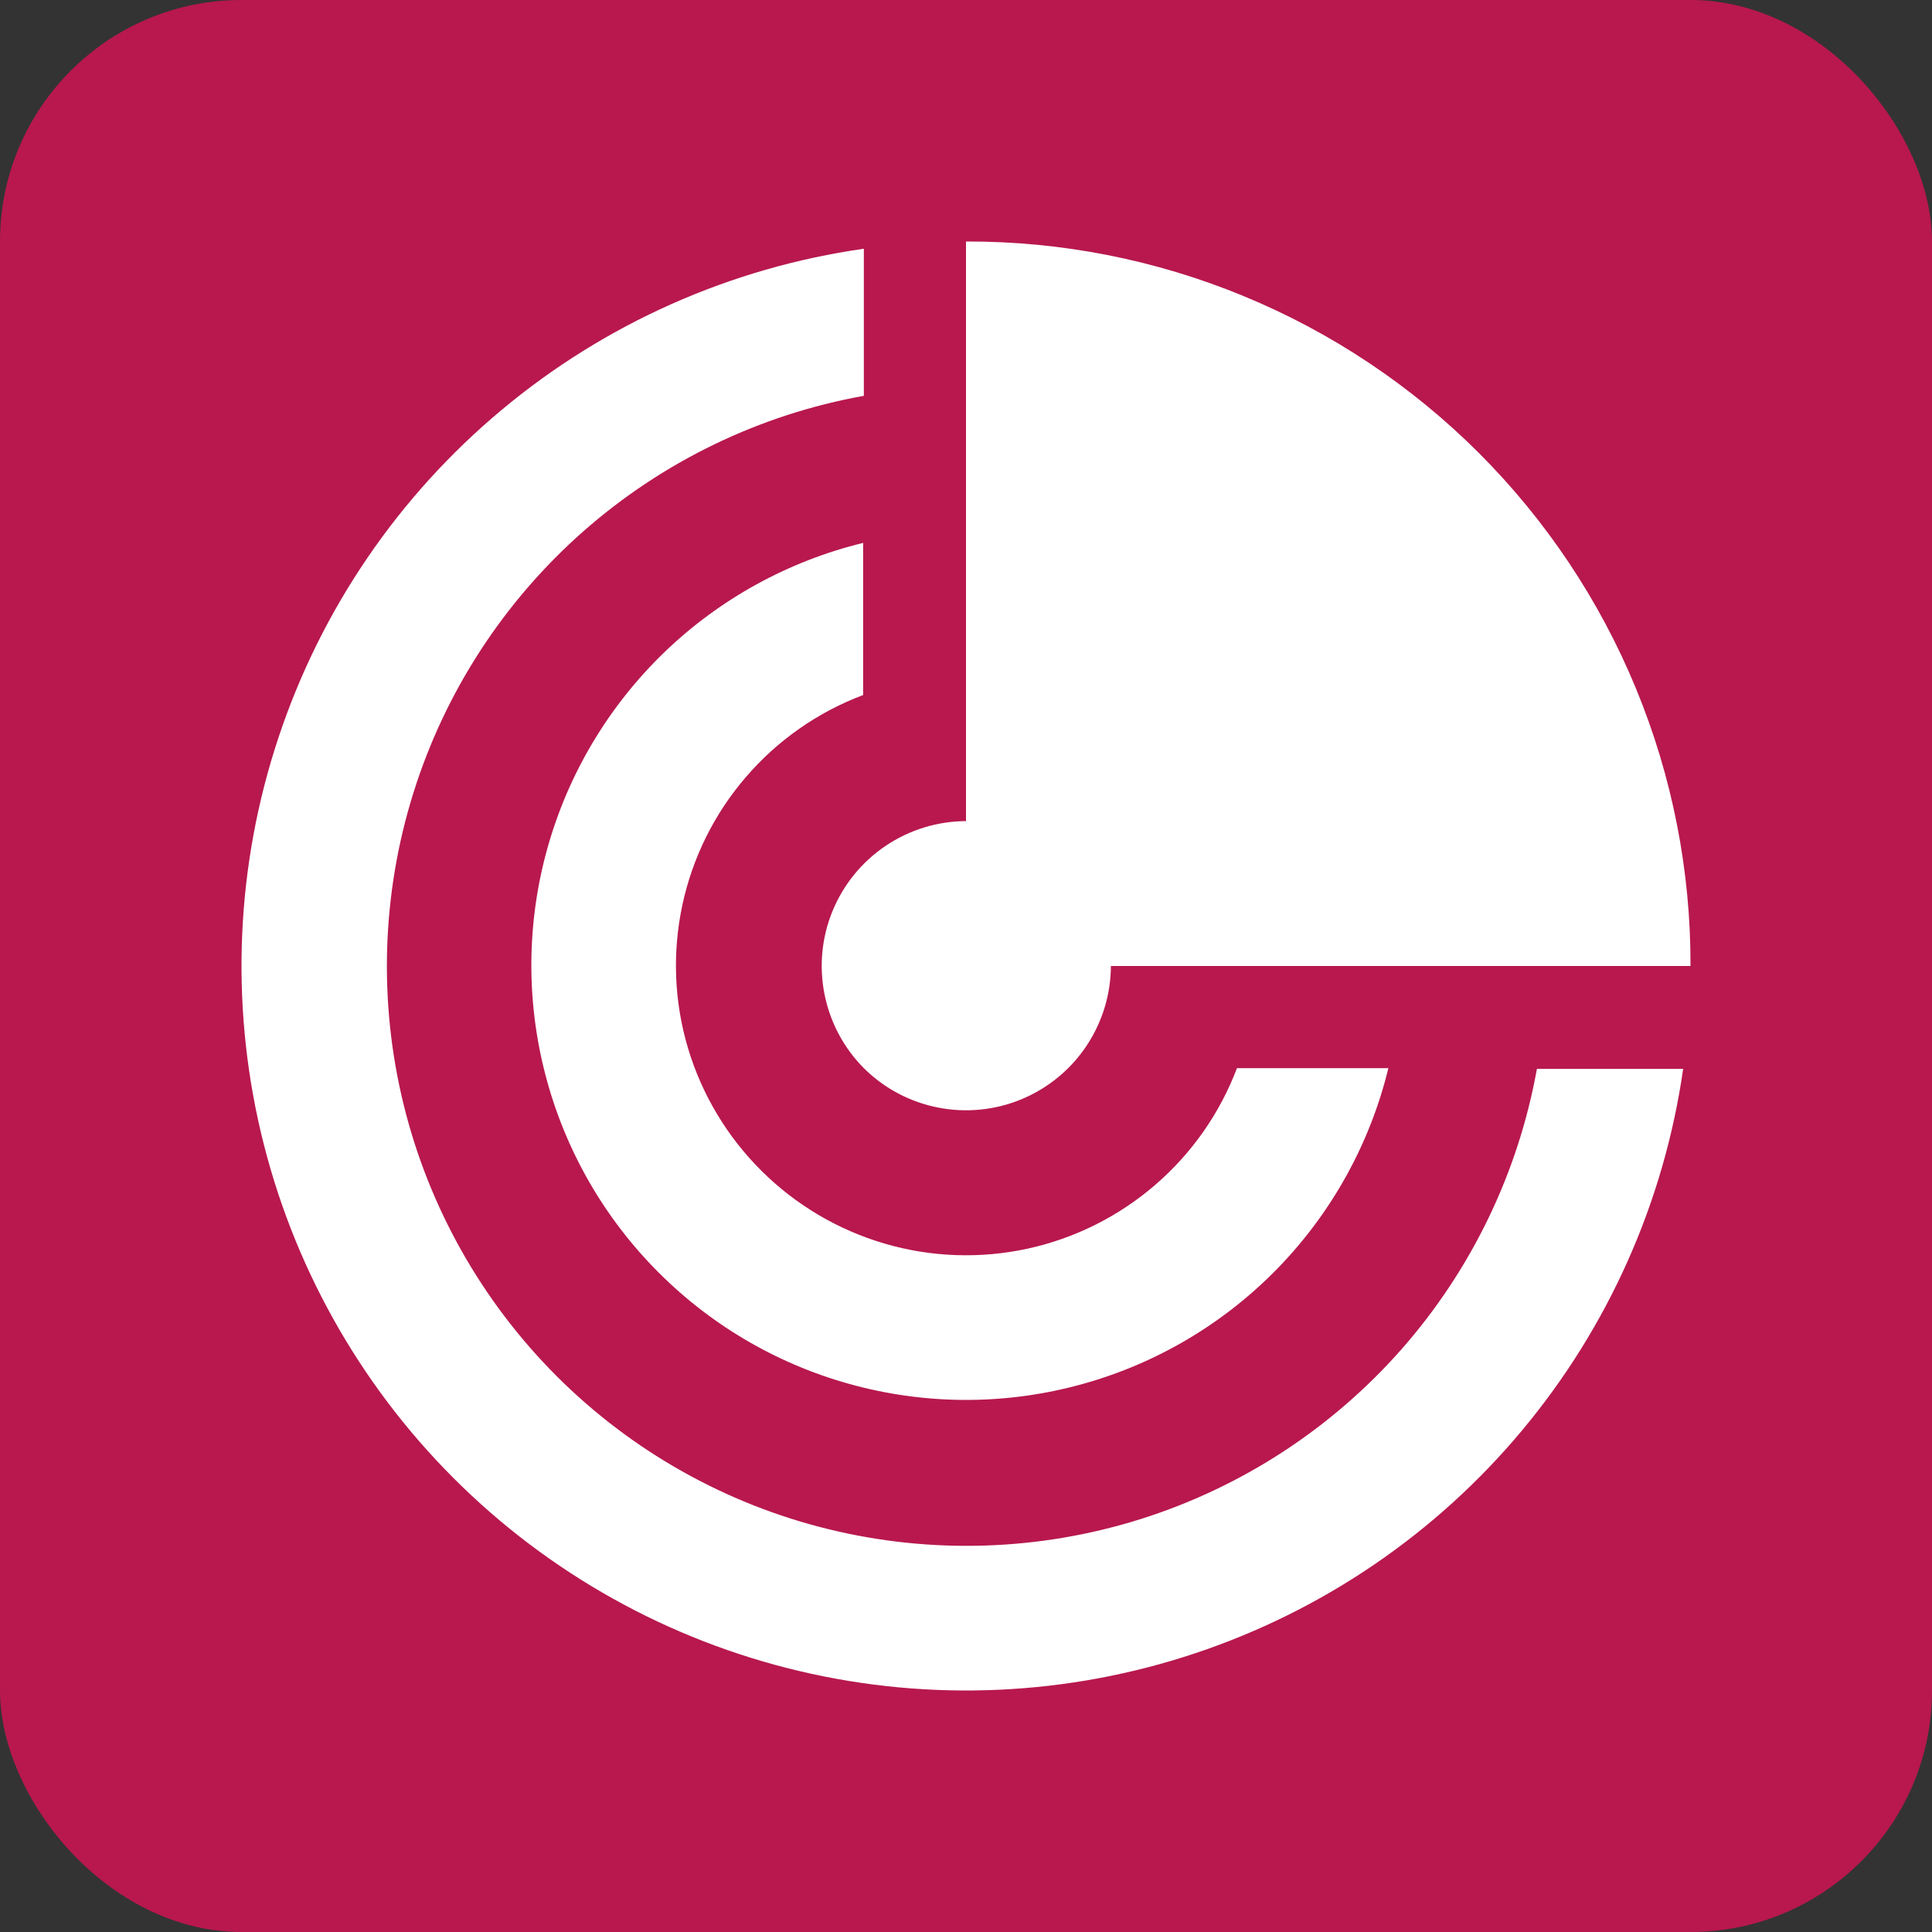
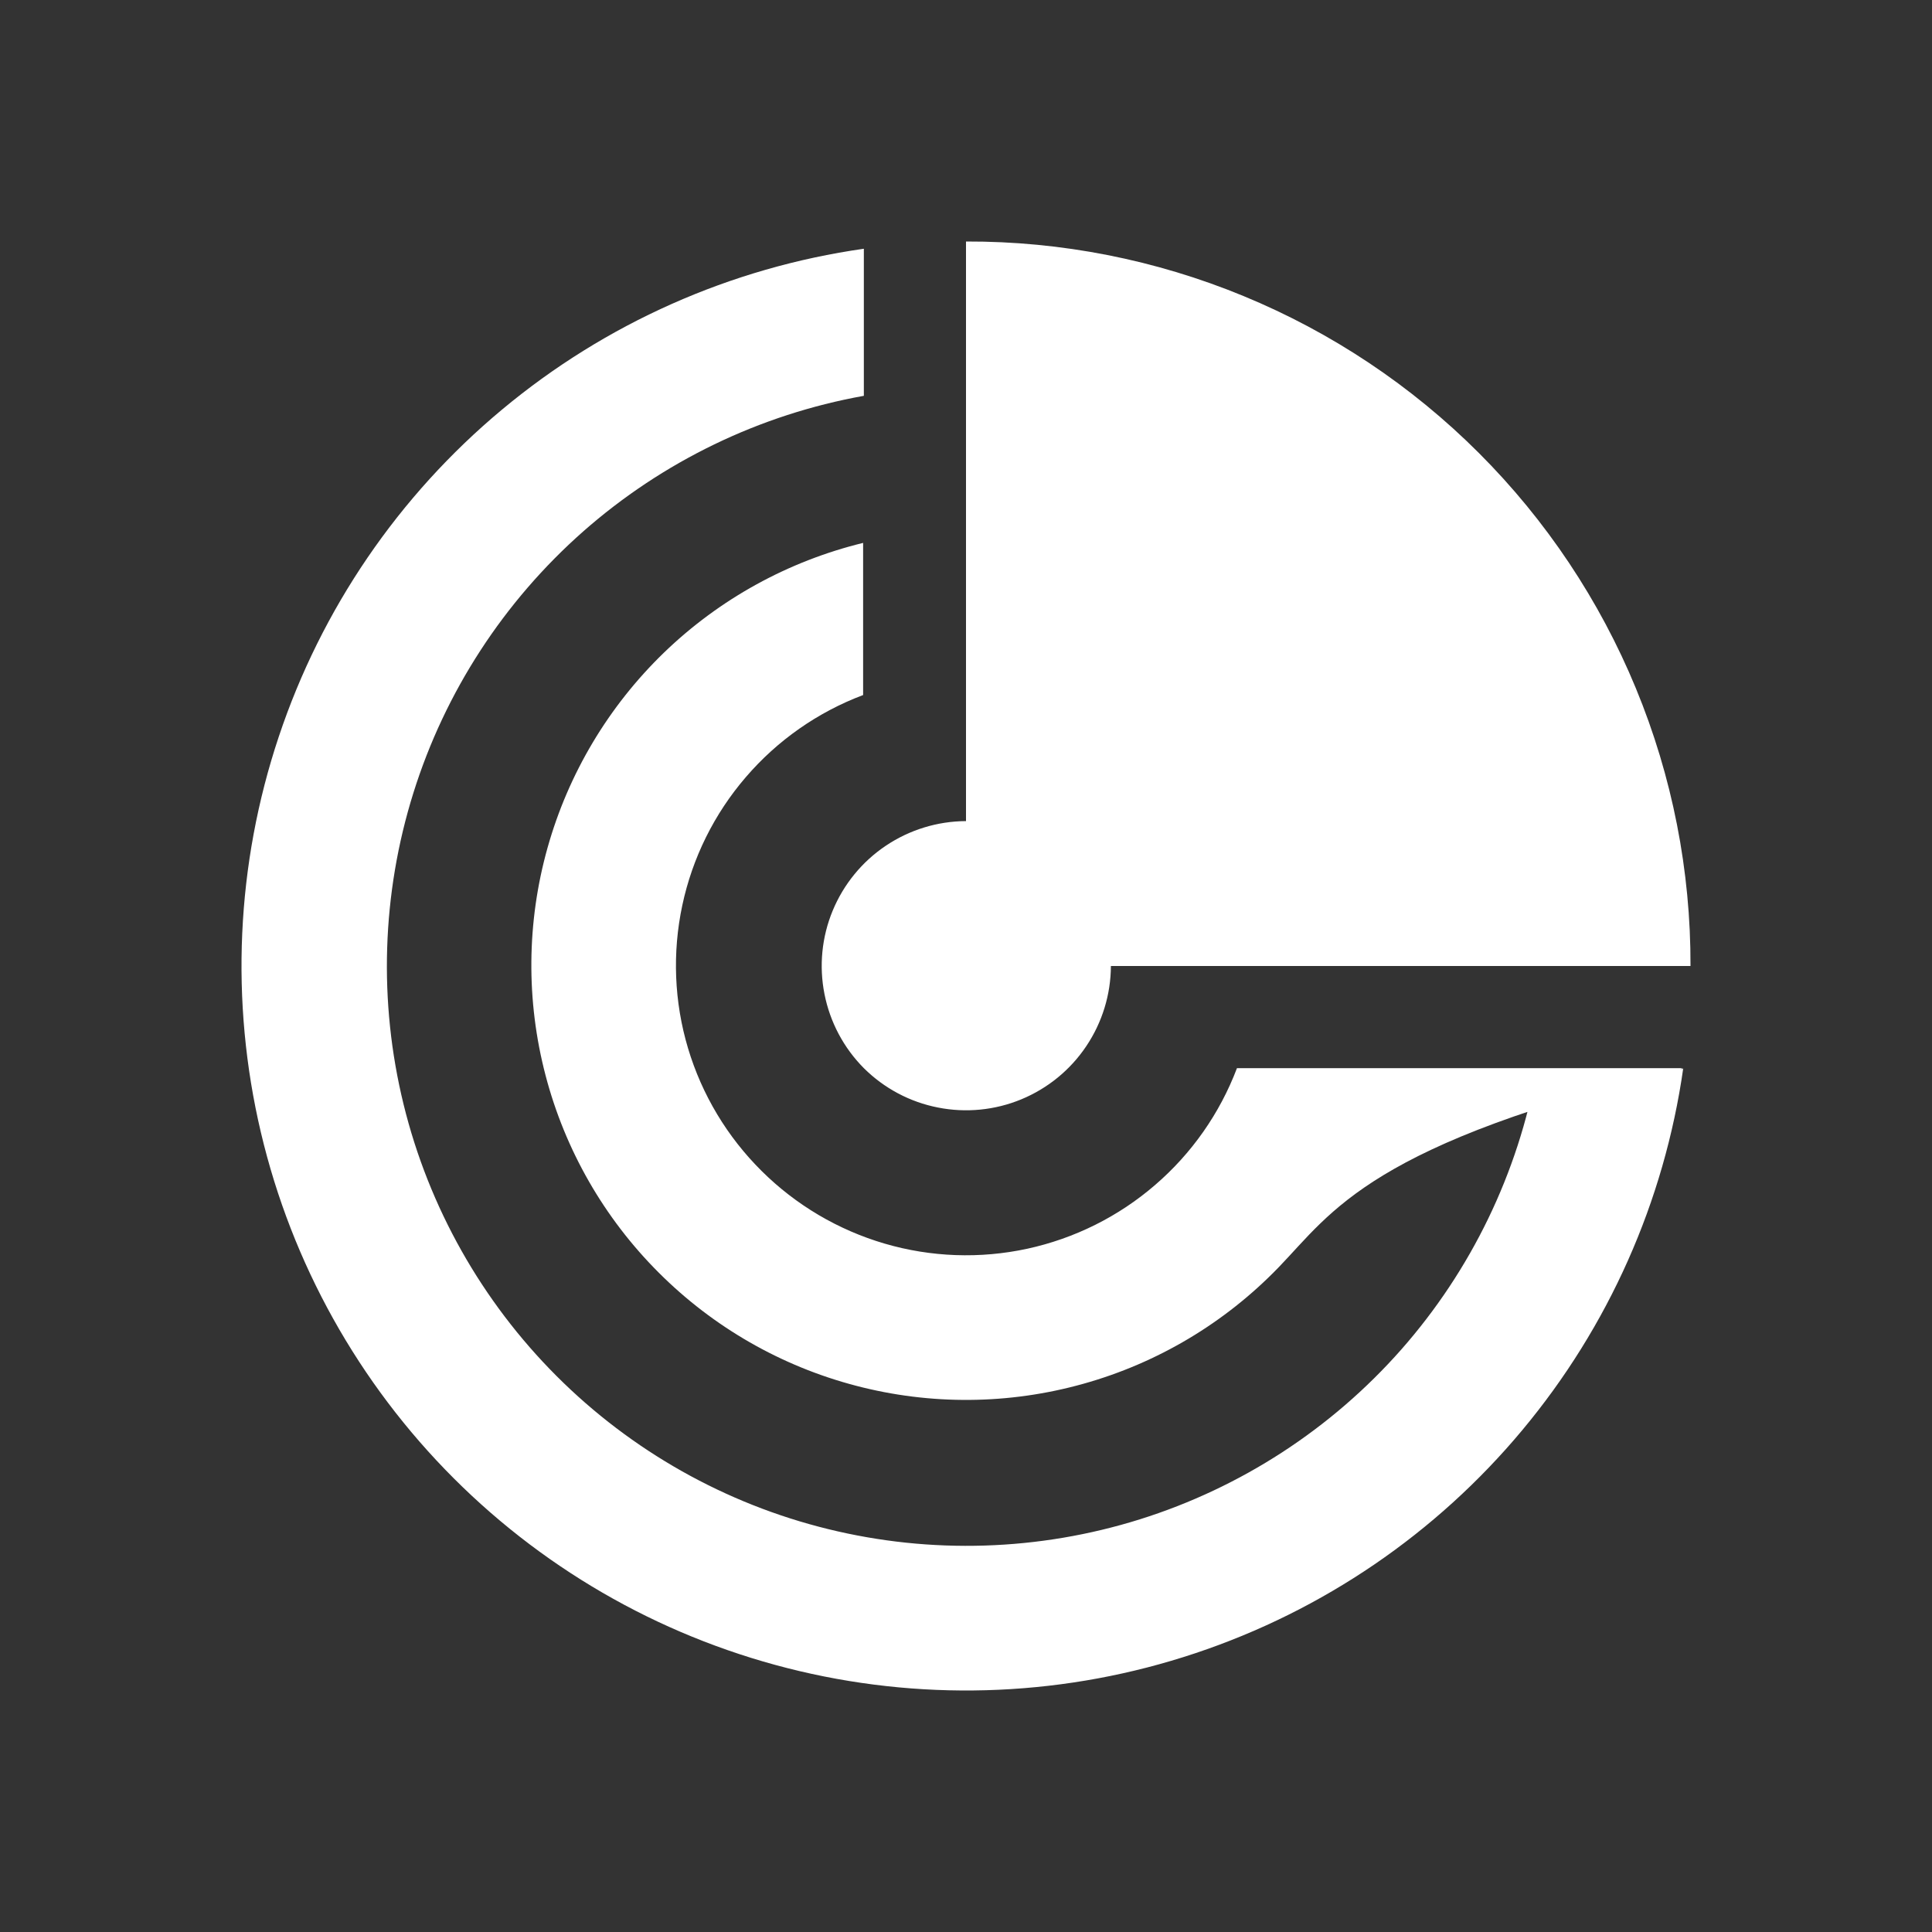
<svg xmlns="http://www.w3.org/2000/svg" width="32" height="32" viewBox="0 0 32 32" fill="none">
  <rect x="0" y="0" width="32" height="32" fill="#333333" stroke="none" />
-   <rect width="32" height="32" rx="4" fill="#B8184E" />
-   <path d="M18.4 16C18.398 16.473 18.256 16.935 17.992 17.328C17.729 17.721 17.354 18.027 16.917 18.208C16.48 18.389 15.999 18.436 15.535 18.344C15.07 18.253 14.644 18.026 14.308 17.692C13.974 17.356 13.748 16.93 13.656 16.465C13.564 16.001 13.611 15.52 13.792 15.083C13.973 14.646 14.279 14.271 14.672 14.008C15.065 13.744 15.527 13.602 16 13.6V4C17.577 3.995 19.14 4.302 20.598 4.904C22.056 5.505 23.381 6.389 24.496 7.504C25.611 8.619 26.495 9.944 27.096 11.402C27.698 12.86 28.005 14.423 28 16H18.4ZM27.88 17.692C27.566 19.899 26.643 21.974 25.215 23.686C23.788 25.398 21.912 26.678 19.797 27.383C17.683 28.089 15.414 28.191 13.244 27.679C11.075 27.167 9.091 26.061 7.515 24.485C5.939 22.909 4.833 20.925 4.321 18.756C3.809 16.586 3.911 14.317 4.617 12.203C5.322 10.088 6.602 8.212 8.314 6.785C10.026 5.357 12.101 4.434 14.308 4.12V6.556C12.582 6.866 10.975 7.644 9.659 8.803C8.344 9.963 7.371 11.46 6.847 13.133C6.323 14.806 6.267 16.591 6.685 18.294C7.103 19.997 7.98 21.553 9.22 22.793C10.459 24.032 12.015 24.909 13.718 25.327C15.421 25.745 17.206 25.689 18.879 25.165C20.552 24.64 22.049 23.668 23.209 22.353C24.368 21.037 25.145 19.43 25.456 17.704H27.88V17.692ZM22.996 17.692C22.694 18.933 22.066 20.072 21.178 20.991C20.29 21.91 19.174 22.576 17.943 22.92C16.713 23.265 15.413 23.276 14.177 22.952C12.941 22.629 11.813 21.982 10.91 21.078C10.006 20.175 9.359 19.047 9.036 17.811C8.712 16.575 8.723 15.275 9.068 14.045C9.413 12.814 10.079 11.698 10.997 10.81C11.916 9.922 13.055 9.295 14.296 8.992V11.512C13.545 11.795 12.877 12.262 12.354 12.871C11.83 13.479 11.468 14.21 11.301 14.995C11.134 15.78 11.166 16.594 11.396 17.363C11.626 18.132 12.046 18.831 12.616 19.396C13.184 19.96 13.884 20.373 14.652 20.598C15.42 20.823 16.233 20.852 17.015 20.683C17.797 20.513 18.525 20.151 19.131 19.628C19.738 19.106 20.204 18.441 20.488 17.692H23.008H22.996Z" fill="white" />
+   <path d="M18.4 16C18.398 16.473 18.256 16.935 17.992 17.328C17.729 17.721 17.354 18.027 16.917 18.208C16.48 18.389 15.999 18.436 15.535 18.344C15.07 18.253 14.644 18.026 14.308 17.692C13.974 17.356 13.748 16.93 13.656 16.465C13.564 16.001 13.611 15.52 13.792 15.083C13.973 14.646 14.279 14.271 14.672 14.008C15.065 13.744 15.527 13.602 16 13.6V4C17.577 3.995 19.14 4.302 20.598 4.904C22.056 5.505 23.381 6.389 24.496 7.504C25.611 8.619 26.495 9.944 27.096 11.402C27.698 12.86 28.005 14.423 28 16H18.4ZM27.88 17.692C27.566 19.899 26.643 21.974 25.215 23.686C23.788 25.398 21.912 26.678 19.797 27.383C17.683 28.089 15.414 28.191 13.244 27.679C11.075 27.167 9.091 26.061 7.515 24.485C5.939 22.909 4.833 20.925 4.321 18.756C3.809 16.586 3.911 14.317 4.617 12.203C5.322 10.088 6.602 8.212 8.314 6.785C10.026 5.357 12.101 4.434 14.308 4.12V6.556C12.582 6.866 10.975 7.644 9.659 8.803C8.344 9.963 7.371 11.46 6.847 13.133C6.323 14.806 6.267 16.591 6.685 18.294C7.103 19.997 7.98 21.553 9.22 22.793C10.459 24.032 12.015 24.909 13.718 25.327C15.421 25.745 17.206 25.689 18.879 25.165C20.552 24.64 22.049 23.668 23.209 22.353C24.368 21.037 25.145 19.43 25.456 17.704H27.88V17.692ZC22.694 18.933 22.066 20.072 21.178 20.991C20.29 21.91 19.174 22.576 17.943 22.92C16.713 23.265 15.413 23.276 14.177 22.952C12.941 22.629 11.813 21.982 10.91 21.078C10.006 20.175 9.359 19.047 9.036 17.811C8.712 16.575 8.723 15.275 9.068 14.045C9.413 12.814 10.079 11.698 10.997 10.81C11.916 9.922 13.055 9.295 14.296 8.992V11.512C13.545 11.795 12.877 12.262 12.354 12.871C11.83 13.479 11.468 14.21 11.301 14.995C11.134 15.78 11.166 16.594 11.396 17.363C11.626 18.132 12.046 18.831 12.616 19.396C13.184 19.96 13.884 20.373 14.652 20.598C15.42 20.823 16.233 20.852 17.015 20.683C17.797 20.513 18.525 20.151 19.131 19.628C19.738 19.106 20.204 18.441 20.488 17.692H23.008H22.996Z" fill="white" />
</svg>